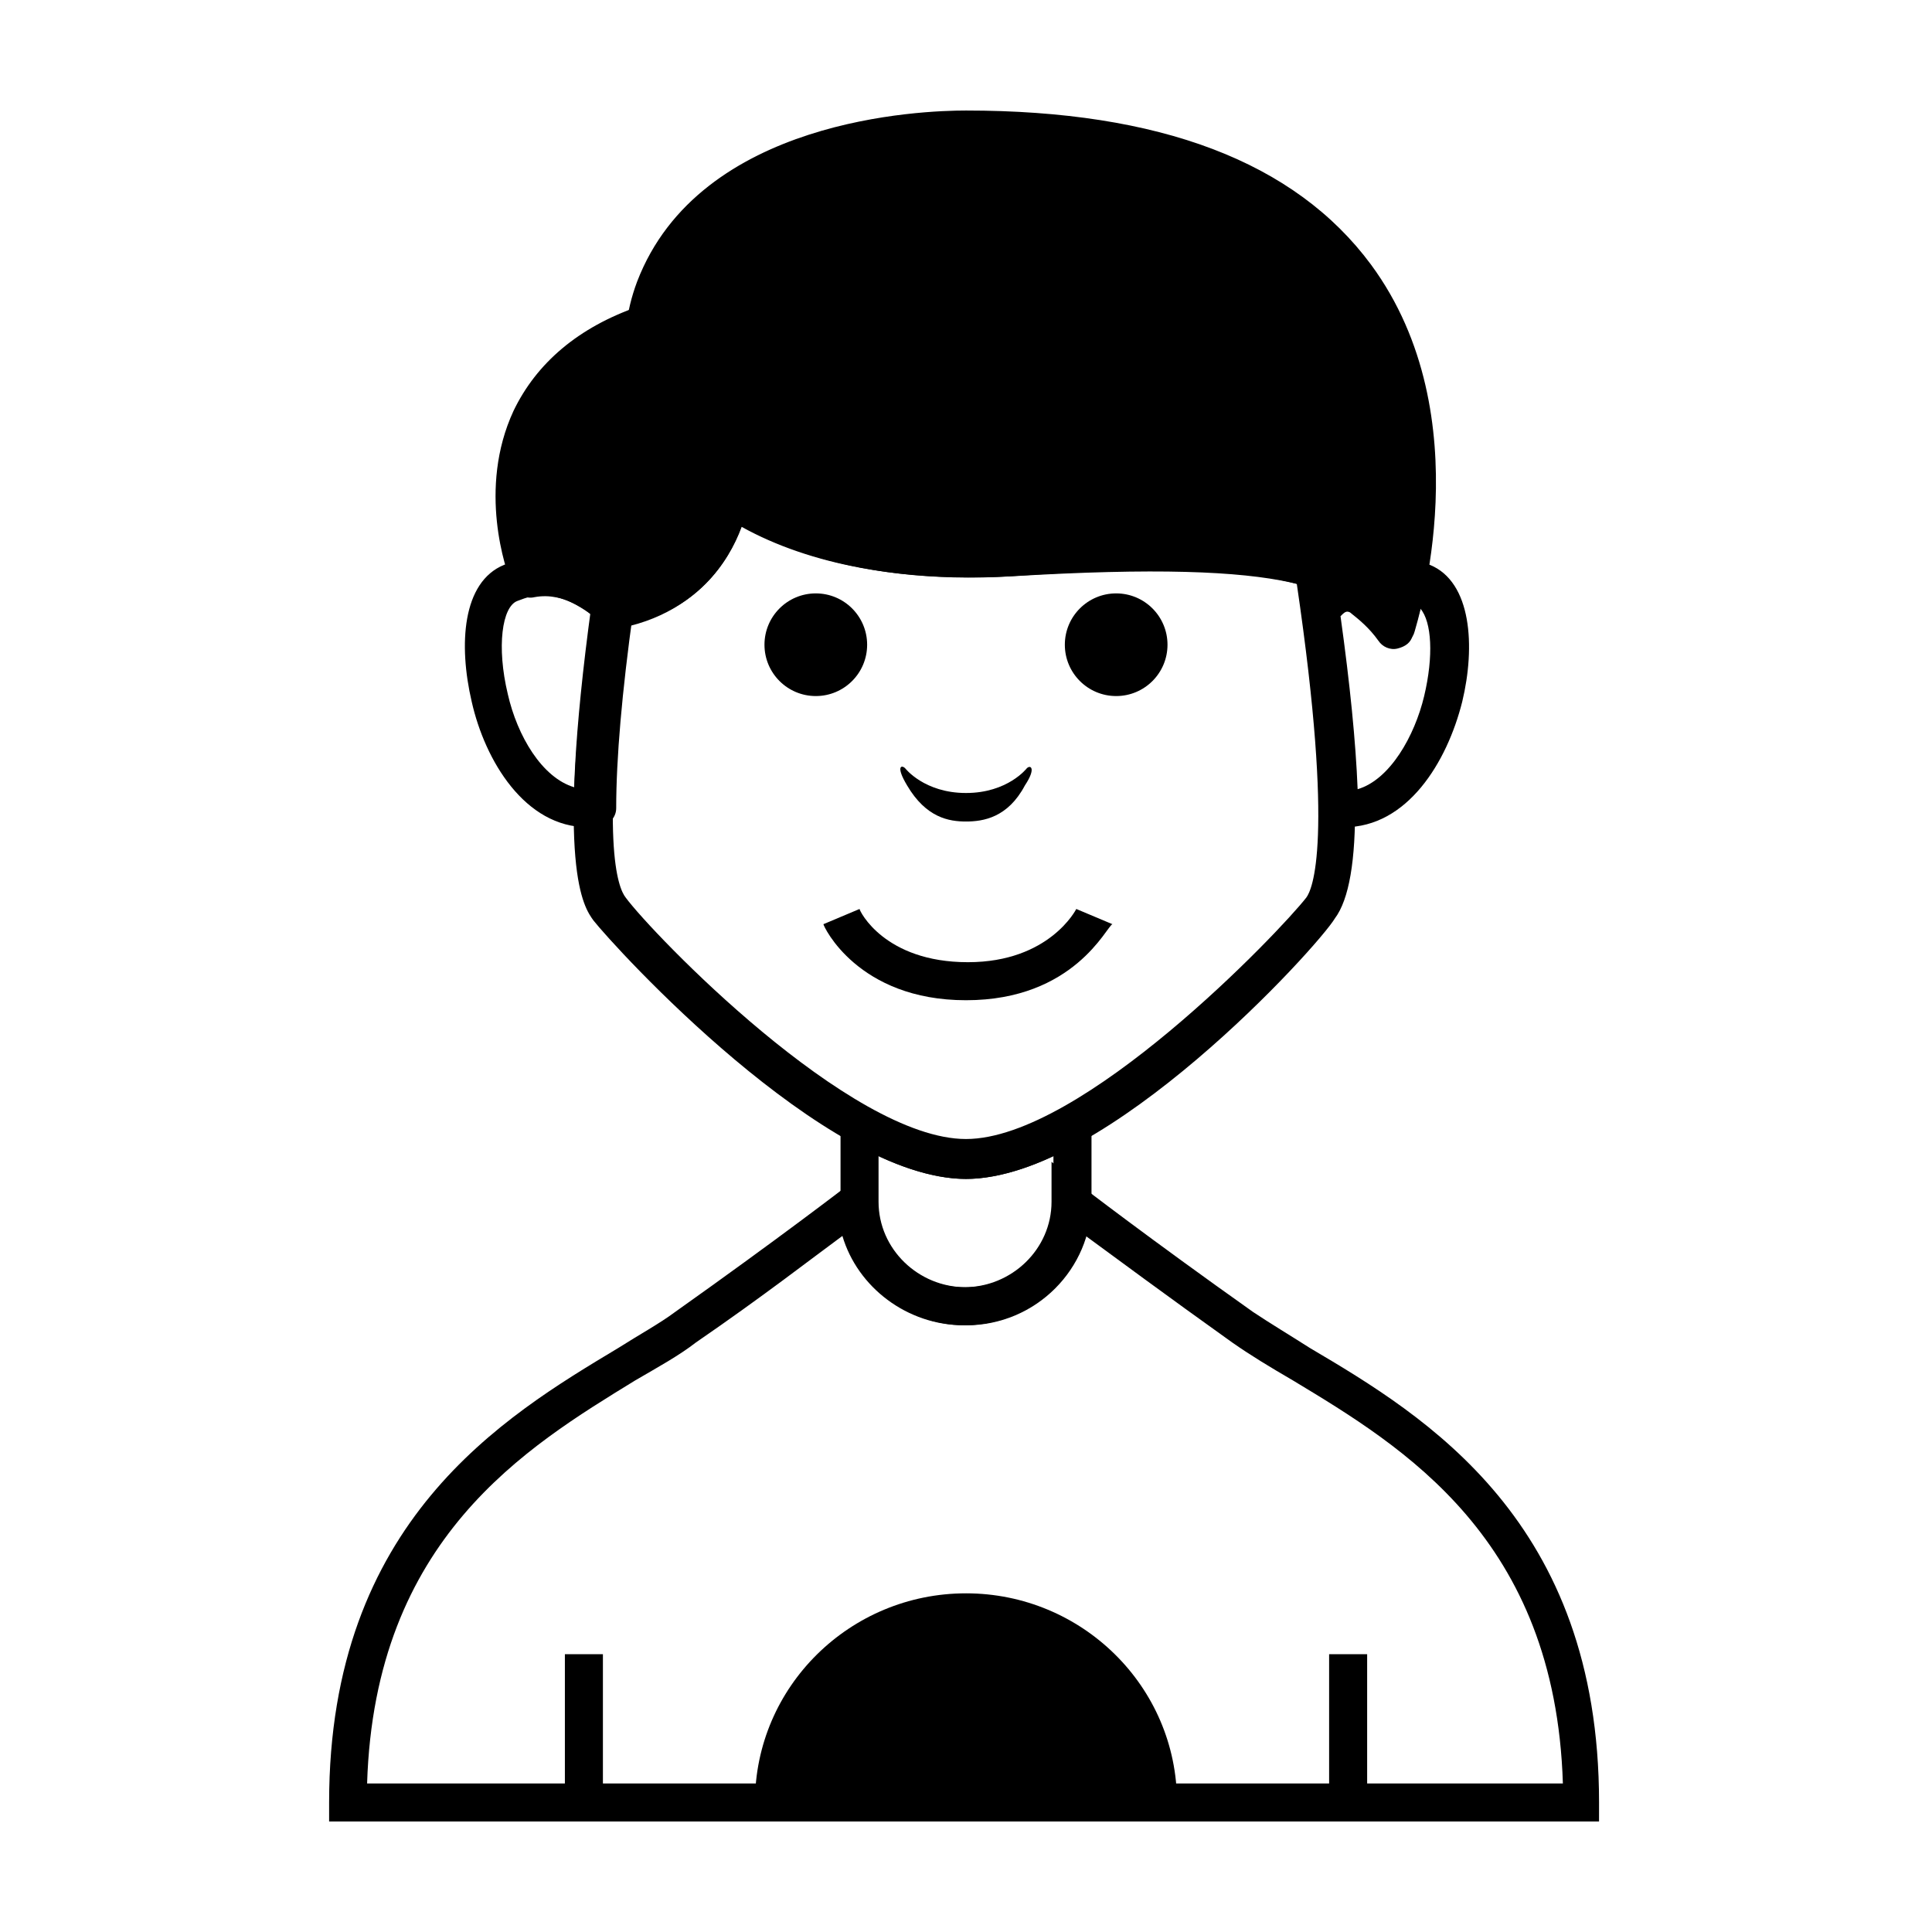
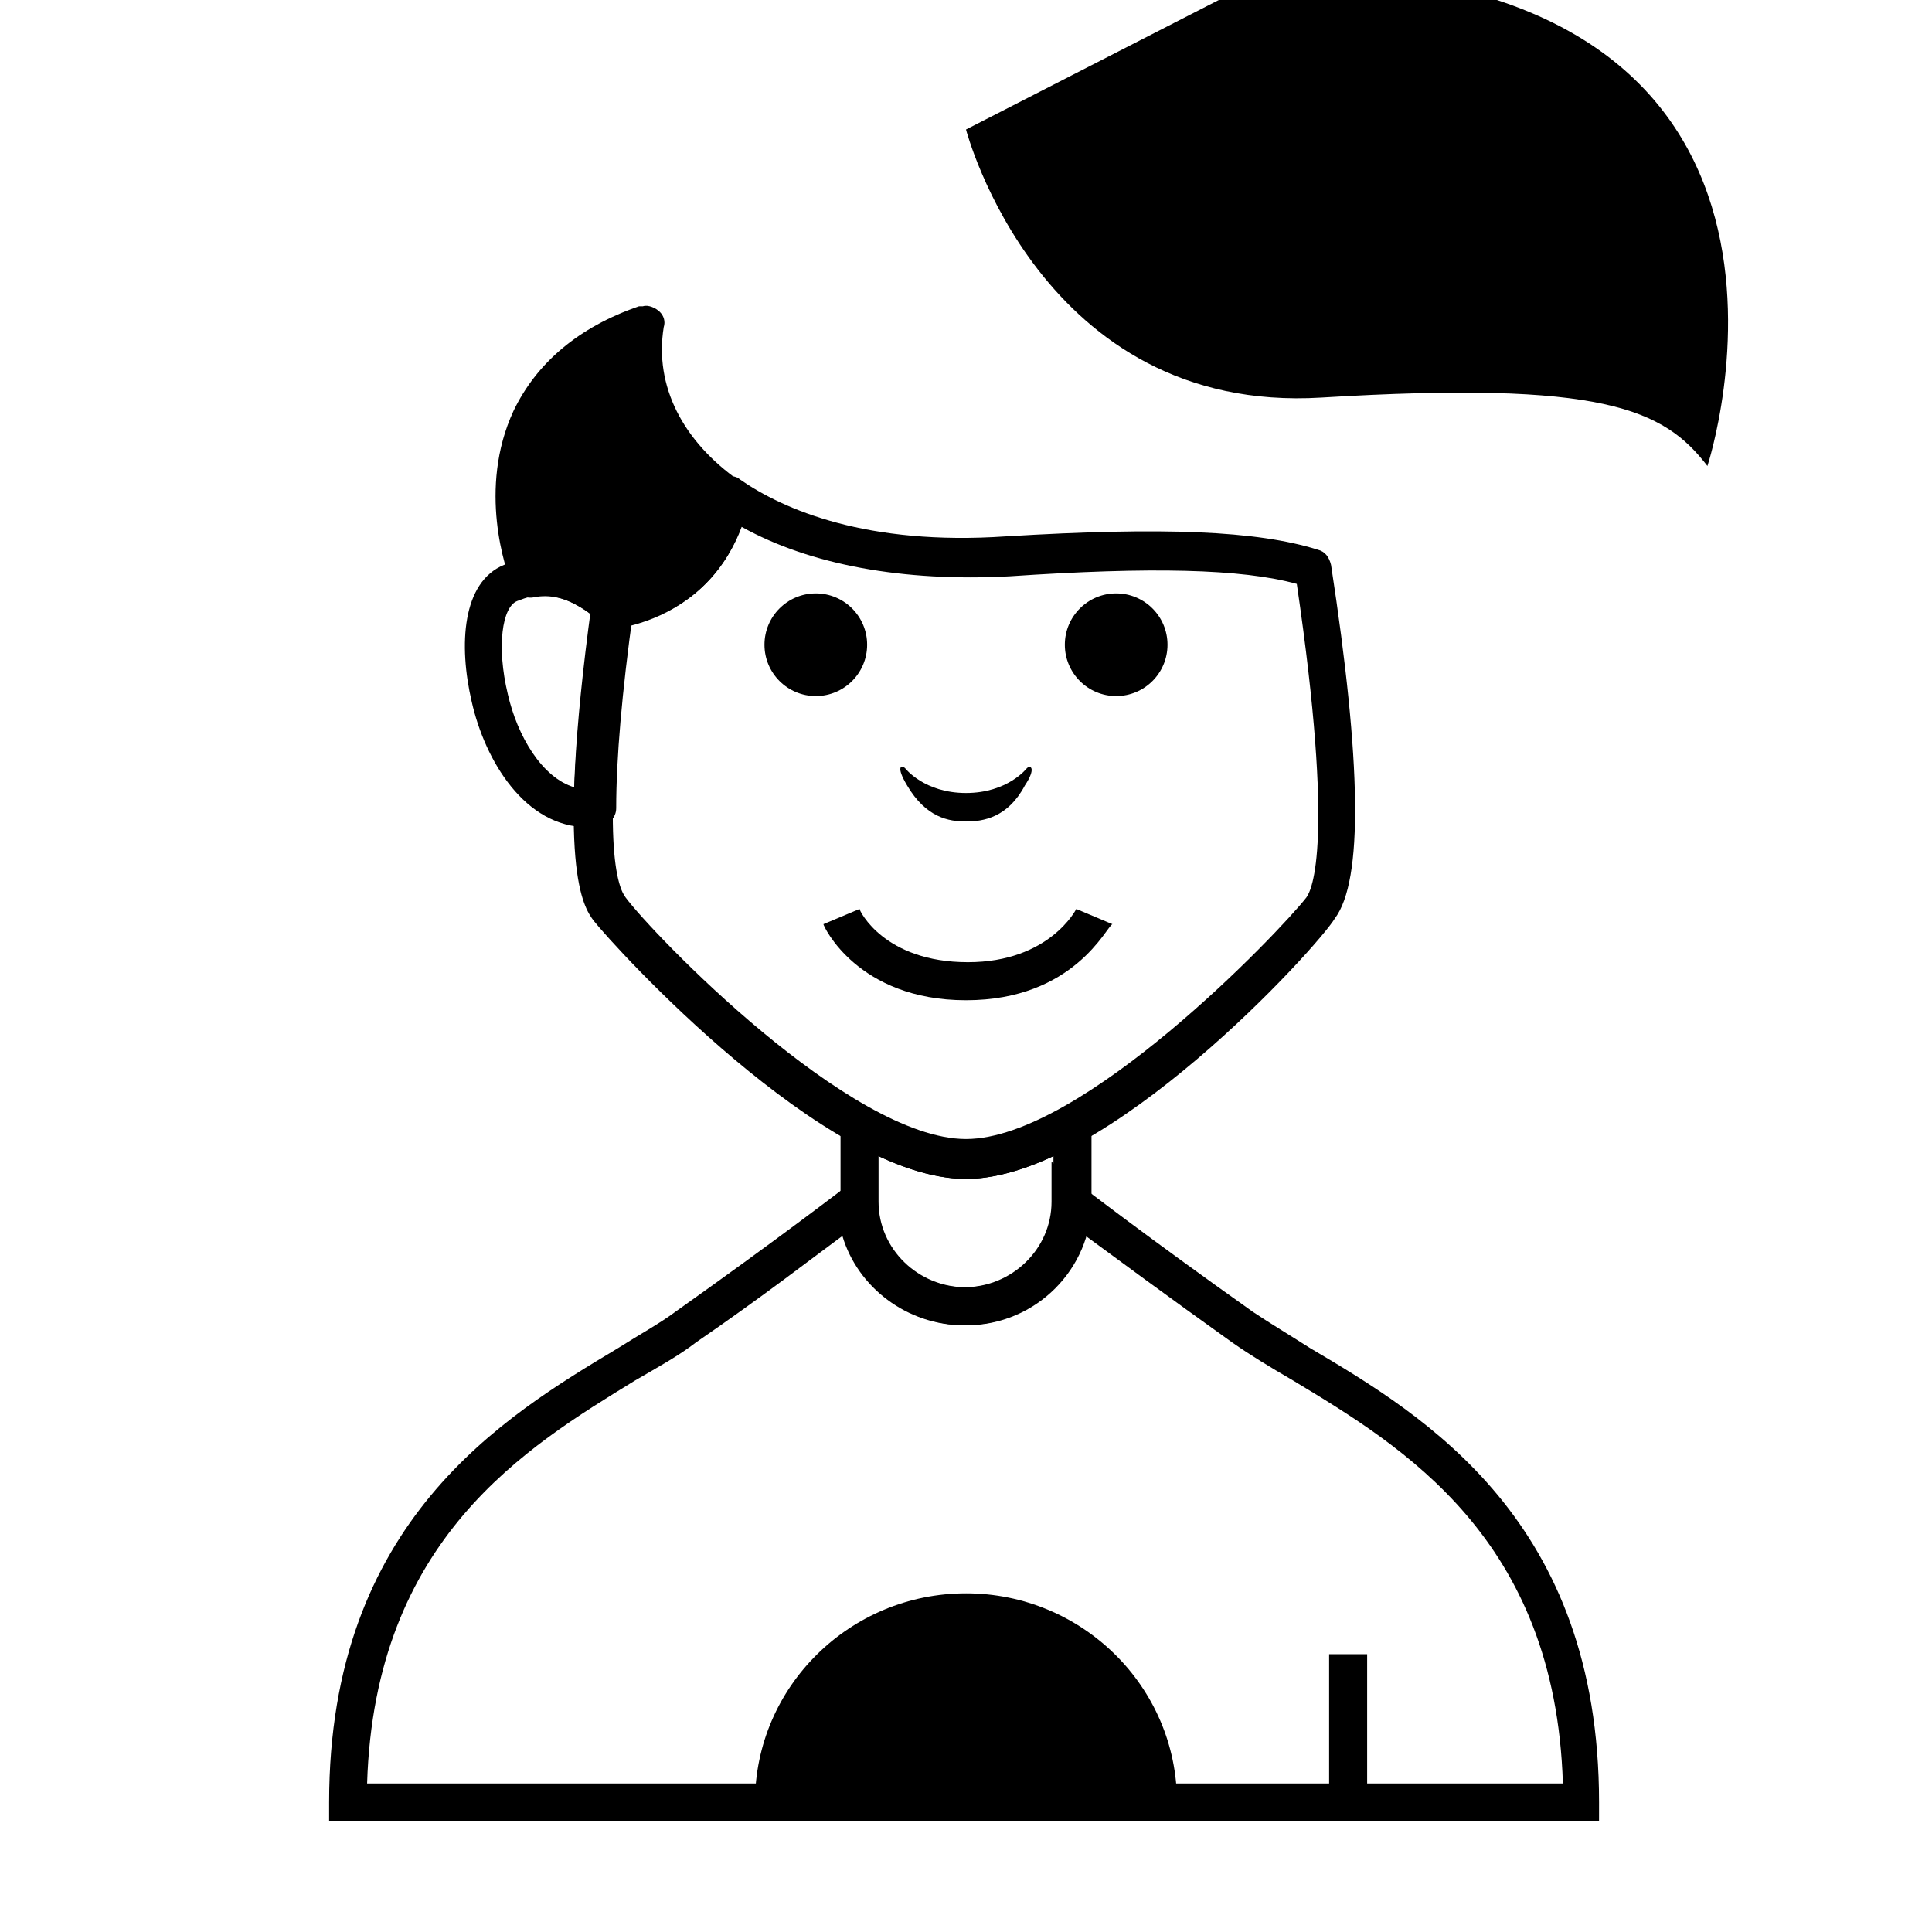
<svg xmlns="http://www.w3.org/2000/svg" fill="#000000" width="800px" height="800px" version="1.1" viewBox="144 144 512 512">
  <g>
    <path d="m373.8 314.86c0 7.512-6.09 13.602-13.602 13.602-7.516 0-13.605-6.09-13.605-13.602s6.09-13.605 13.605-13.605c7.512 0 13.602 6.094 13.602 13.605" />
    <path d="m453.4 314.86c0 7.512-6.09 13.602-13.602 13.602-7.516 0-13.605-6.09-13.605-13.602s6.09-13.605 13.605-13.605c7.512 0 13.602 6.094 13.602 13.605" />
    <path d="m416.12 347.6s-5.039 6.551-16.121 6.551-16.121-6.551-16.121-6.551c-1.008-1.008-2.519-0.504 0.504 4.535 5.039 8.566 11.082 9.574 15.617 9.574s11.082-1.008 15.617-9.574c3.023-4.535 1.512-5.543 0.504-4.535z" />
    <path d="m299.74 363.22c-16.625 0-27.207-17.633-30.73-33.25-3.527-15.113-2.519-31.738 8.566-36.273 16.625-6.551 29.223 4.535 32.746 8.062 1.008 1.008 1.512 2.519 1.512 4.031-3.023 21.664-4.535 39.297-4.535 52.395 0 2.519-2.016 4.535-4.535 5.039-1.516-0.004-2.519-0.004-3.023-0.004zm-12.094-61.465c-2.016 0-4.031 0.504-6.551 1.512-4.031 1.512-5.543 12.09-2.519 24.688 2.519 11.082 9.07 22.168 17.633 24.688 0.504-12.594 2.016-27.711 4.535-45.848-3.019-2.016-7.555-5.039-13.098-5.039z" />
    <path d="m400 495.22c-18.641 0-33.25-14.609-33.25-32.746v-28.719l7.559 4.031c10.078 5.543 18.641 8.566 25.695 8.566 7.055 0 15.617-3.023 25.695-8.566l7.559-4.031v28.719c-0.008 17.633-14.617 32.746-33.258 32.746zm-23.176-44.84v12.09c0 12.594 10.578 22.672 23.176 22.672 12.594 0 23.176-10.078 23.176-22.672l-0.004-12.09c-8.566 4.031-16.625 6.047-23.176 6.047-6.547 0-14.609-2.016-23.172-6.047z" />
-     <path d="m293.7 582.38h10.078v39.297h-10.078z" />
    <path d="m496.23 582.38h10.078v39.297h-10.078z" />
    <path d="m400 409.07c-28.719 0-37.785-19.648-37.785-20.152l9.574-4.031c0 0.504 6.551 14.105 28.719 14.105 21.664 0 28.719-14.105 28.719-14.105l9.574 4.031c-1.52 0.504-10.086 20.152-38.801 20.152z" />
    <path d="m400 566.25c-30.73 0-55.922 24.688-55.922 55.418l55.922 0.004h55.922c0-30.734-25.191-55.422-55.922-55.422z" />
-     <path d="m400 178.32c-23.176 0-69.023 7.055-82.625 42.32s19.648 75.57 94.211 71.039c74.562-4.535 90.688 3.023 102.27 18.137 0-0.004 43.328-131.5-113.86-131.5z" />
+     <path d="m400 178.32s19.648 75.57 94.211 71.039c74.562-4.535 90.688 3.023 102.27 18.137 0-0.004 43.328-131.5-113.86-131.5z" />
    <path d="m315.36 229.71c-50.883 17.633-30.73 67.512-30.73 67.512 10.578-1.512 18.641 5.039 21.664 8.062 28.719-4.031 31.234-29.727 31.234-29.727-17.129-12.094-25.191-29.223-22.168-45.848z" />
-     <path d="m513.86 314.86c-1.512 0-3.023-0.504-4.031-2.016-9.07-12.594-21.664-20.656-97.738-16.121-41.816 2.519-75.57-9.07-92.195-31.234-10.578-14.105-13.098-30.73-7.055-46.855 16.625-43.328 75.57-45.344 87.16-45.344 51.387 0 87.16 13.602 107.31 40.809 29.727 40.305 12.09 95.219 11.586 97.234-0.504 2.016-2.016 3.023-4.031 3.527h-1.008zm-64.992-29.727c35.77 0 51.891 5.039 62.473 14.105 3.527-16.625 7.559-52.395-12.09-79.602-18.137-24.18-51.391-36.273-99.25-36.273-10.578 0-63.48 2.016-77.586 38.793-5.039 12.594-3.023 26.199 5.543 37.281 14.609 19.648 44.84 29.223 83.129 27.207 14.605-1.008 27.203-1.512 37.781-1.512z" />
    <path d="m306.29 310.32c-1.512 0-2.519-0.504-3.527-1.512-2.519-2.519-9.07-8.062-17.129-6.551-2.016 0.504-4.535-0.504-5.543-2.519 0-0.504 0-0.504-0.504-1.008-1.512-3.527-9.07-25.191 0.504-45.848 6.047-12.594 17.129-22.168 33.25-27.711h1.008c1.512-0.504 3.527 0.504 4.535 1.512 1.008 1.008 1.512 2.519 1.008 4.031-2.519 15.617 5.039 30.23 20.152 40.809 1.512 1.008 2.519 3.023 2.016 5.039-1.008 10.078-10.078 30.23-35.77 34.258 0.504-0.5 0-0.5 0-0.5zm-18.137-18.641c9.07 0 15.617 4.535 19.648 8.062 17.129-3.527 22.672-16.625 24.184-22.168-14.105-10.578-22.168-25.191-22.168-40.305-9.574 4.535-16.625 11.082-20.152 19.648-6.551 13.602-3.527 28.211-1.512 34.762z" />
    <path d="m568.77 626.71h-337.55v-5.039c0-74.562 46.352-102.27 76.578-120.41 5.543-3.527 11.082-6.551 15.113-9.574 27.711-19.648 45.344-33.25 45.344-33.25l8.062-6.551v10.578c0 12.594 10.578 22.672 23.176 22.672 12.594 0 23.176-10.078 23.176-22.672v-10.578l8.062 6.551s17.633 13.602 45.344 33.25c4.535 3.023 9.574 6.047 15.113 9.574 30.73 18.137 76.578 45.848 76.578 120.41l-0.004 5.039zm-327.48-10.074h316.89c-2.016-64.992-42.32-89.176-71.539-106.81-6.047-3.527-11.082-6.551-16.121-10.078-17.633-12.594-31.234-22.672-38.793-28.215-4.031 13.602-17.129 23.68-32.242 23.68-15.113 0-28.215-10.078-32.242-23.68-7.559 5.543-21.16 16.121-38.793 28.215-4.535 3.527-10.078 6.551-16.121 10.078-28.723 17.633-69.027 41.816-71.043 106.81z" />
-     <path d="m500.26 363.22h-2.016c-2.519 0-4.535-2.519-4.535-5.039 0-13.098-1.512-30.73-4.535-52.395 0-1.512 0.504-3.023 1.512-4.031 2.016-2.016 5.039-5.039 9.574-7.055 1.512-1.008 3.527-0.504 5.039 0 2.519 1.512 4.535 3.023 6.551 4.535 0-1.008 0.504-2.016 0.504-3.023 0.504-1.512 1.008-2.519 2.016-3.527 1.008-0.504 2.519-1.008 4.031-0.504 1.512 0.504 3.023 1.008 4.535 1.512 11.082 4.535 12.09 21.664 8.566 36.273-4.039 16.125-14.617 33.254-31.242 33.254zm-1.008-55.922c2.519 18.137 4.031 33.25 4.535 45.848 8.566-2.519 15.113-14.105 17.633-24.688 2.519-10.578 2.016-19.648-1.008-23.176-1.008 4.031-2.016 6.551-2.016 7.055-0.504 2.016-2.016 3.023-4.031 3.527-2.016 0.504-4.031-0.504-5.039-2.016-2.519-3.527-5.039-5.543-7.559-7.559-1.004-0.504-1.508 0-2.516 1.008z" />
    <path d="m400 456.43c-37.281 0-93.203-61.465-98.746-68.52-2.519-3.527-10.078-13.602-0.504-83.633 0.504-2.016 2.016-4.031 4.535-4.535 24.184-3.527 27.207-25.191 27.207-25.191v-0.504c0.504-1.512 1.512-3.023 3.023-3.527s3.527-0.504 4.535 0.504c11.586 8.062 33.754 17.633 70.535 15.113 41.816-2.519 66.504-1.512 82.625 3.527 2.016 0.504 3.023 2.016 3.527 4.031 8.062 52.395 8.566 83.633 1.008 93.707-4.543 7.562-60.465 69.027-97.746 69.027zm-89.176-147.11c-8.062 57.938-3.023 70.031-1.008 72.547 7.055 9.574 59.449 63.984 90.184 63.984 30.73 0 83.129-54.914 90.184-63.984 1.512-2.016 7.559-14.609-2.519-83.129-14.609-4.031-38.793-4.535-76.074-2.016-28.215 1.512-52.898-3.023-71.039-13.098-3.527 9.574-12.094 22.168-29.727 25.695z" />
  </g>
</svg>